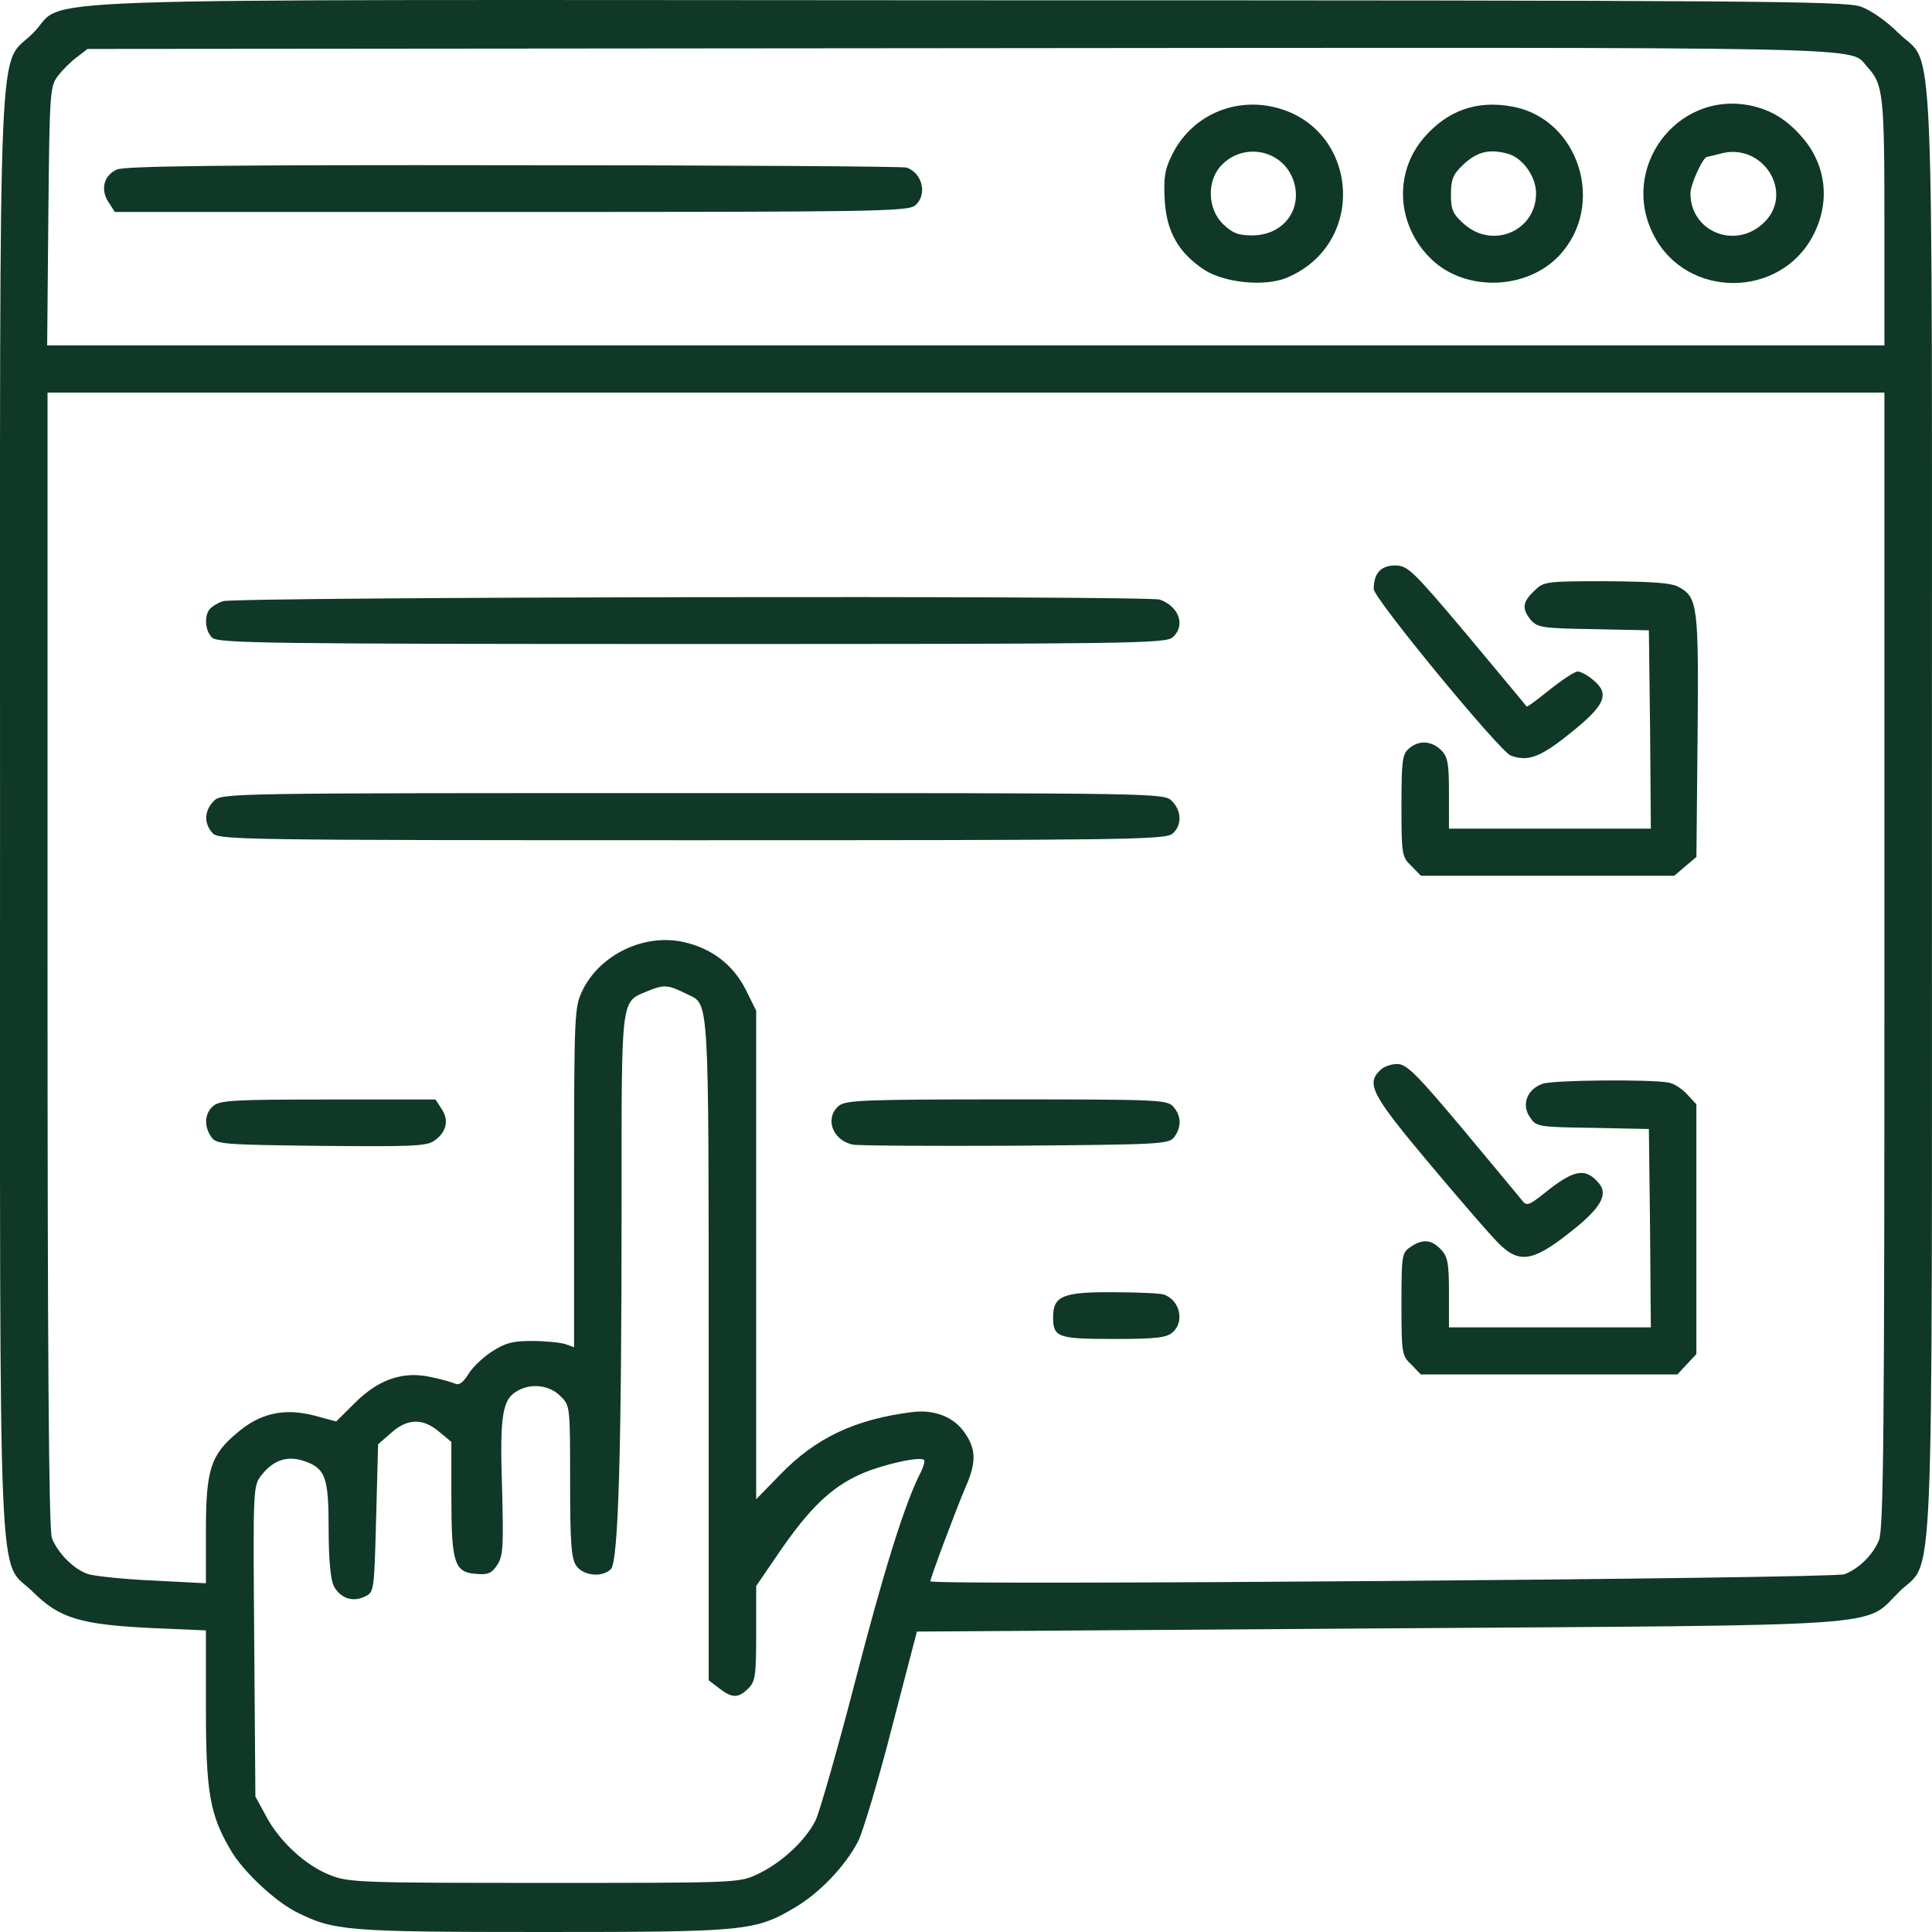
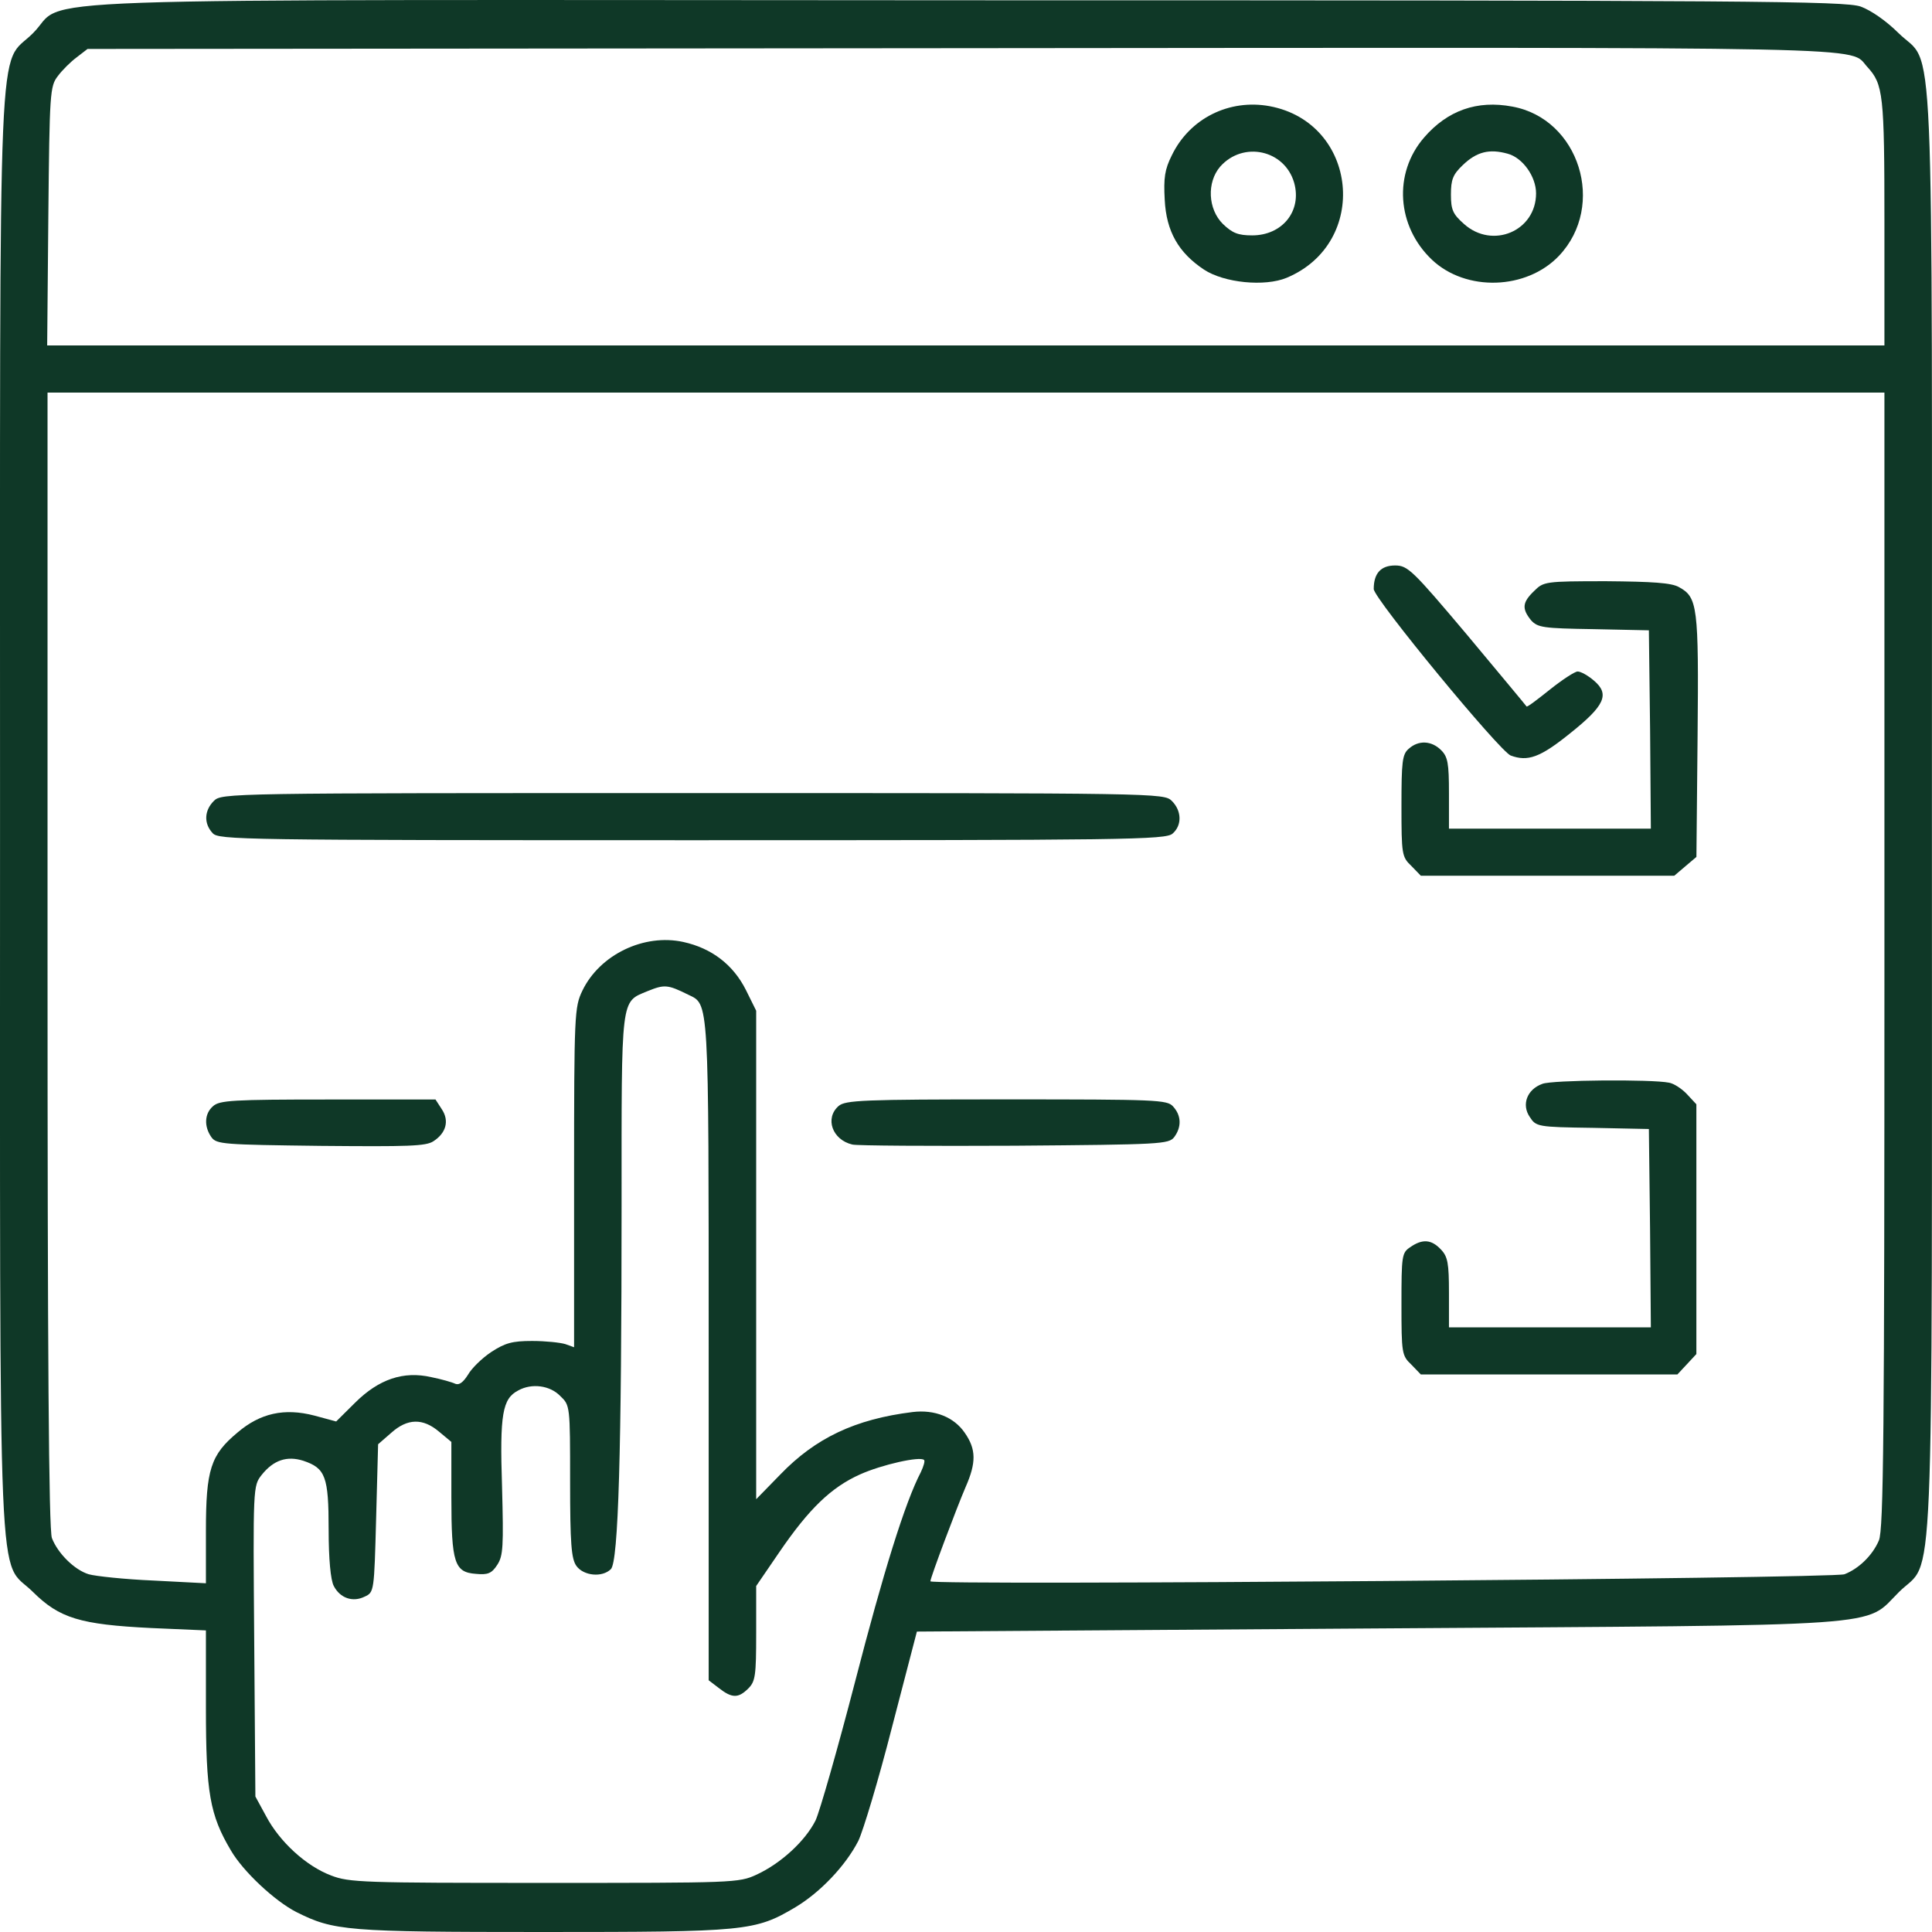
<svg xmlns="http://www.w3.org/2000/svg" width="48" height="48" viewBox="0 0 48 48" fill="none">
  <g id="Group">
    <path id="Vector" d="M46.228 0.163C46.493 0.26 46.867 0.524 47.162 0.816C48.077 1.724 47.998 -0.12 47.998 20.145C47.998 40.419 48.067 38.673 47.182 39.551C46.287 40.438 47.192 40.37 34.189 40.458L22.78 40.536L22.16 42.917C21.826 44.224 21.443 45.492 21.325 45.736C21.01 46.351 20.38 47.015 19.761 47.385C18.758 47.98 18.541 48 13.476 48C8.597 48 8.293 47.971 7.358 47.502C6.827 47.229 6.04 46.498 5.735 45.971C5.214 45.093 5.116 44.536 5.116 42.439V40.507L3.758 40.448C1.988 40.361 1.477 40.204 0.818 39.551C-0.068 38.673 0.001 40.409 0.001 20.193C0.001 -0.023 -0.068 1.714 0.818 0.826C1.742 -0.091 -0.609 -0.003 24.039 0.007C43.582 0.007 45.834 0.026 46.228 0.163ZM1.909 1.421C1.762 1.529 1.545 1.743 1.437 1.89C1.241 2.143 1.231 2.299 1.201 5.373L1.172 8.583H24H46.818V5.519C46.818 2.338 46.788 2.095 46.395 1.665C45.913 1.148 47.241 1.177 23.882 1.197L2.175 1.216L1.909 1.421ZM1.181 23.842C1.181 33.57 1.211 38.019 1.29 38.214C1.437 38.594 1.85 39.004 2.204 39.112C2.372 39.16 3.099 39.238 3.808 39.268L5.116 39.336V38.038C5.116 36.507 5.234 36.146 5.903 35.589C6.463 35.111 7.063 34.975 7.811 35.17L8.352 35.316L8.824 34.848C9.414 34.263 10.024 34.058 10.712 34.214C10.958 34.263 11.233 34.341 11.312 34.38C11.41 34.419 11.509 34.341 11.627 34.155C11.715 33.999 11.971 33.745 12.207 33.589C12.551 33.365 12.728 33.316 13.22 33.316C13.555 33.316 13.918 33.355 14.046 33.394L14.263 33.472V29.257C14.263 25.179 14.273 25.023 14.469 24.613C14.902 23.715 16.003 23.189 16.977 23.403C17.685 23.559 18.216 23.969 18.531 24.594L18.787 25.111V31.179V37.248L19.387 36.633C20.262 35.726 21.246 35.258 22.672 35.082C23.223 35.014 23.705 35.209 23.97 35.599C24.256 36.009 24.256 36.341 23.99 36.946C23.764 37.472 23.115 39.199 23.115 39.287C23.115 39.395 45.539 39.219 45.825 39.112C46.179 38.975 46.523 38.643 46.68 38.273C46.798 38.009 46.818 35.58 46.818 23.852V9.754H24H1.181V23.842ZM16.092 24.623C15.413 24.906 15.443 24.701 15.443 29.96C15.443 36.068 15.364 38.799 15.177 38.985C14.961 39.199 14.499 39.151 14.322 38.907C14.194 38.731 14.164 38.351 14.164 36.799C14.164 34.926 14.164 34.916 13.918 34.682C13.663 34.419 13.21 34.36 12.876 34.545C12.482 34.75 12.414 35.131 12.473 36.936C12.512 38.419 12.502 38.653 12.355 38.877C12.217 39.092 12.118 39.131 11.823 39.102C11.292 39.063 11.214 38.838 11.214 37.199V35.824L10.909 35.57C10.505 35.228 10.122 35.238 9.719 35.599L9.394 35.882L9.345 37.716C9.296 39.541 9.296 39.56 9.06 39.668C8.765 39.814 8.45 39.707 8.293 39.404C8.214 39.258 8.165 38.731 8.165 37.999C8.165 36.682 8.086 36.477 7.535 36.292C7.132 36.165 6.798 36.272 6.502 36.643C6.286 36.916 6.286 36.936 6.316 40.77L6.345 44.634L6.611 45.122C6.945 45.756 7.604 46.361 8.224 46.595C8.676 46.771 9.02 46.78 13.525 46.78C18.236 46.78 18.354 46.78 18.797 46.575C19.407 46.293 20.007 45.736 20.262 45.229C20.37 44.995 20.813 43.444 21.246 41.775C21.944 39.073 22.485 37.326 22.878 36.575C22.947 36.428 22.987 36.292 22.957 36.272C22.859 36.175 21.905 36.389 21.364 36.633C20.646 36.955 20.095 37.492 19.367 38.556L18.787 39.404V40.585C18.787 41.629 18.767 41.775 18.59 41.951C18.344 42.195 18.187 42.195 17.862 41.941L17.607 41.746V33.55C17.607 24.711 17.617 24.964 17.095 24.711C16.584 24.457 16.505 24.457 16.092 24.623Z" fill="#0F3827" />
-     <path id="Vector_2" d="M43.474 2.619C43.995 2.726 44.398 2.97 44.782 3.419C45.372 4.102 45.48 5.019 45.047 5.848C44.231 7.419 41.91 7.429 41.094 5.858C40.218 4.199 41.644 2.258 43.474 2.619ZM42.412 3.897C42.313 3.897 41.998 4.58 41.998 4.804C41.998 5.741 43.08 6.199 43.788 5.565C44.615 4.834 43.818 3.516 42.736 3.819C42.579 3.858 42.431 3.897 42.412 3.897Z" fill="#0F3827" />
    <path id="Vector_3" d="M37.573 2.648C39.235 2.95 39.914 5.106 38.733 6.355C37.927 7.204 36.422 7.253 35.576 6.453C34.701 5.623 34.612 4.306 35.38 3.418C35.96 2.745 36.697 2.482 37.573 2.648ZM36.343 4.101C36.097 4.335 36.048 4.462 36.048 4.833C36.048 5.214 36.097 5.321 36.373 5.565C37.081 6.199 38.163 5.74 38.163 4.804C38.163 4.384 37.828 3.916 37.455 3.818C37.002 3.692 36.688 3.77 36.343 4.101Z" fill="#0F3827" />
    <path id="Vector_4" d="M31.543 2.638C33.737 3.048 34.042 6.034 31.966 6.902C31.425 7.127 30.412 7.029 29.911 6.697C29.281 6.278 28.976 5.751 28.937 4.961C28.907 4.424 28.937 4.209 29.114 3.858C29.557 2.941 30.54 2.453 31.543 2.638ZM30.314 4.141C29.98 4.531 30.009 5.195 30.383 5.565C30.619 5.79 30.757 5.848 31.111 5.848C31.858 5.848 32.35 5.243 32.153 4.541C31.917 3.721 30.884 3.497 30.314 4.141Z" fill="#0F3827" />
-     <path id="Vector_5" d="M22.524 4.163C22.918 4.3 23.046 4.836 22.741 5.1C22.574 5.256 21.738 5.266 12.709 5.266H2.854L2.696 5.022C2.49 4.709 2.578 4.358 2.903 4.212C3.09 4.124 5.617 4.095 12.768 4.105C18.049 4.105 22.446 4.134 22.524 4.163Z" fill="#0F3827" />
    <path id="Vector_6" d="M36.452 15.776C37.248 16.732 37.917 17.532 37.927 17.552C37.947 17.571 38.202 17.376 38.507 17.132C38.812 16.888 39.127 16.683 39.196 16.683C39.274 16.683 39.451 16.781 39.599 16.908C40.002 17.249 39.874 17.532 38.989 18.235C38.261 18.82 37.956 18.927 37.533 18.771C37.258 18.664 34.13 14.869 34.13 14.634C34.13 14.244 34.307 14.049 34.661 14.049C34.976 14.049 35.094 14.166 36.452 15.776Z" fill="#0F3827" />
    <path id="Vector_7" d="M41.714 14.587C42.176 14.84 42.206 15.055 42.176 18.284L42.147 21.29L41.871 21.524L41.596 21.758H38.448H35.301L35.065 21.514C34.829 21.29 34.819 21.231 34.819 20.021C34.819 18.928 34.839 18.743 34.996 18.606C35.242 18.382 35.566 18.401 35.803 18.636C35.97 18.802 35.999 18.958 35.999 19.709V20.587H38.507H41.015L40.996 18.119L40.966 15.66L39.589 15.631C38.33 15.611 38.202 15.592 38.035 15.406C37.809 15.123 37.819 14.967 38.114 14.684C38.35 14.45 38.38 14.44 39.904 14.44C41.055 14.45 41.527 14.479 41.714 14.587Z" fill="#0F3827" />
-     <path id="Vector_8" d="M28.819 14.898C29.301 15.073 29.459 15.551 29.134 15.834C28.967 15.99 27.993 16 17.184 16C6.621 16 5.411 15.98 5.273 15.844C5.106 15.688 5.067 15.346 5.195 15.151C5.234 15.093 5.391 14.985 5.539 14.937C5.834 14.829 28.524 14.79 28.819 14.898Z" fill="#0F3827" />
    <path id="Vector_9" d="M29.114 19.899C29.36 20.143 29.37 20.504 29.134 20.709C28.967 20.865 27.993 20.875 17.194 20.875C5.932 20.875 5.431 20.865 5.283 20.699C5.057 20.456 5.077 20.134 5.313 19.899C5.509 19.704 5.637 19.704 17.213 19.704C28.79 19.704 28.918 19.704 29.114 19.899Z" fill="#0F3827" />
-     <path id="Vector_10" d="M36.353 28.064C37.1 28.962 37.769 29.762 37.828 29.84C37.927 29.967 38.005 29.938 38.369 29.645C39.107 29.05 39.392 29.001 39.727 29.401C39.963 29.684 39.766 30.026 38.989 30.63C38.114 31.323 37.76 31.391 37.287 30.943C37.12 30.796 36.353 29.908 35.566 28.972C34.081 27.206 33.934 26.933 34.288 26.591C34.366 26.503 34.563 26.435 34.711 26.435C34.947 26.435 35.183 26.669 36.353 28.064Z" fill="#0F3827" />
    <path id="Vector_11" d="M41.467 26.899C41.585 26.919 41.782 27.046 41.91 27.182L42.146 27.436V30.538V33.641L41.91 33.895L41.674 34.148H38.487H35.3L35.065 33.904C34.828 33.68 34.819 33.622 34.819 32.402C34.819 31.202 34.828 31.124 35.035 30.987C35.34 30.773 35.566 30.792 35.802 31.046C35.969 31.221 35.999 31.387 35.999 32.119V32.978H38.507H41.015L40.995 30.509L40.966 28.05L39.569 28.021C38.192 28.002 38.163 27.992 38.005 27.748C37.799 27.446 37.936 27.065 38.32 26.928C38.556 26.831 41.035 26.811 41.467 26.899Z" fill="#0F3827" />
    <path id="Vector_12" d="M29.144 27.489C29.351 27.714 29.36 27.997 29.174 28.25C29.036 28.426 28.859 28.436 25.21 28.465C23.115 28.475 21.295 28.465 21.177 28.436C20.676 28.319 20.489 27.782 20.833 27.48C21 27.333 21.433 27.314 25.003 27.314C28.741 27.314 28.997 27.324 29.144 27.489Z" fill="#0F3827" />
    <path id="Vector_13" d="M10.978 27.561C11.165 27.844 11.086 28.147 10.771 28.352C10.584 28.479 10.142 28.488 7.968 28.469C5.549 28.439 5.381 28.43 5.253 28.254C5.067 27.991 5.076 27.669 5.293 27.483C5.45 27.337 5.794 27.317 8.145 27.317H10.82L10.978 27.561Z" fill="#0F3827" />
-     <path id="Vector_14" d="M28.918 32.163C29.311 32.3 29.439 32.836 29.134 33.1C28.986 33.236 28.721 33.266 27.678 33.266C26.272 33.266 26.164 33.227 26.164 32.719C26.164 32.192 26.419 32.095 27.688 32.105C28.278 32.105 28.839 32.134 28.918 32.163Z" fill="#0F3827" />
  </g>
</svg>